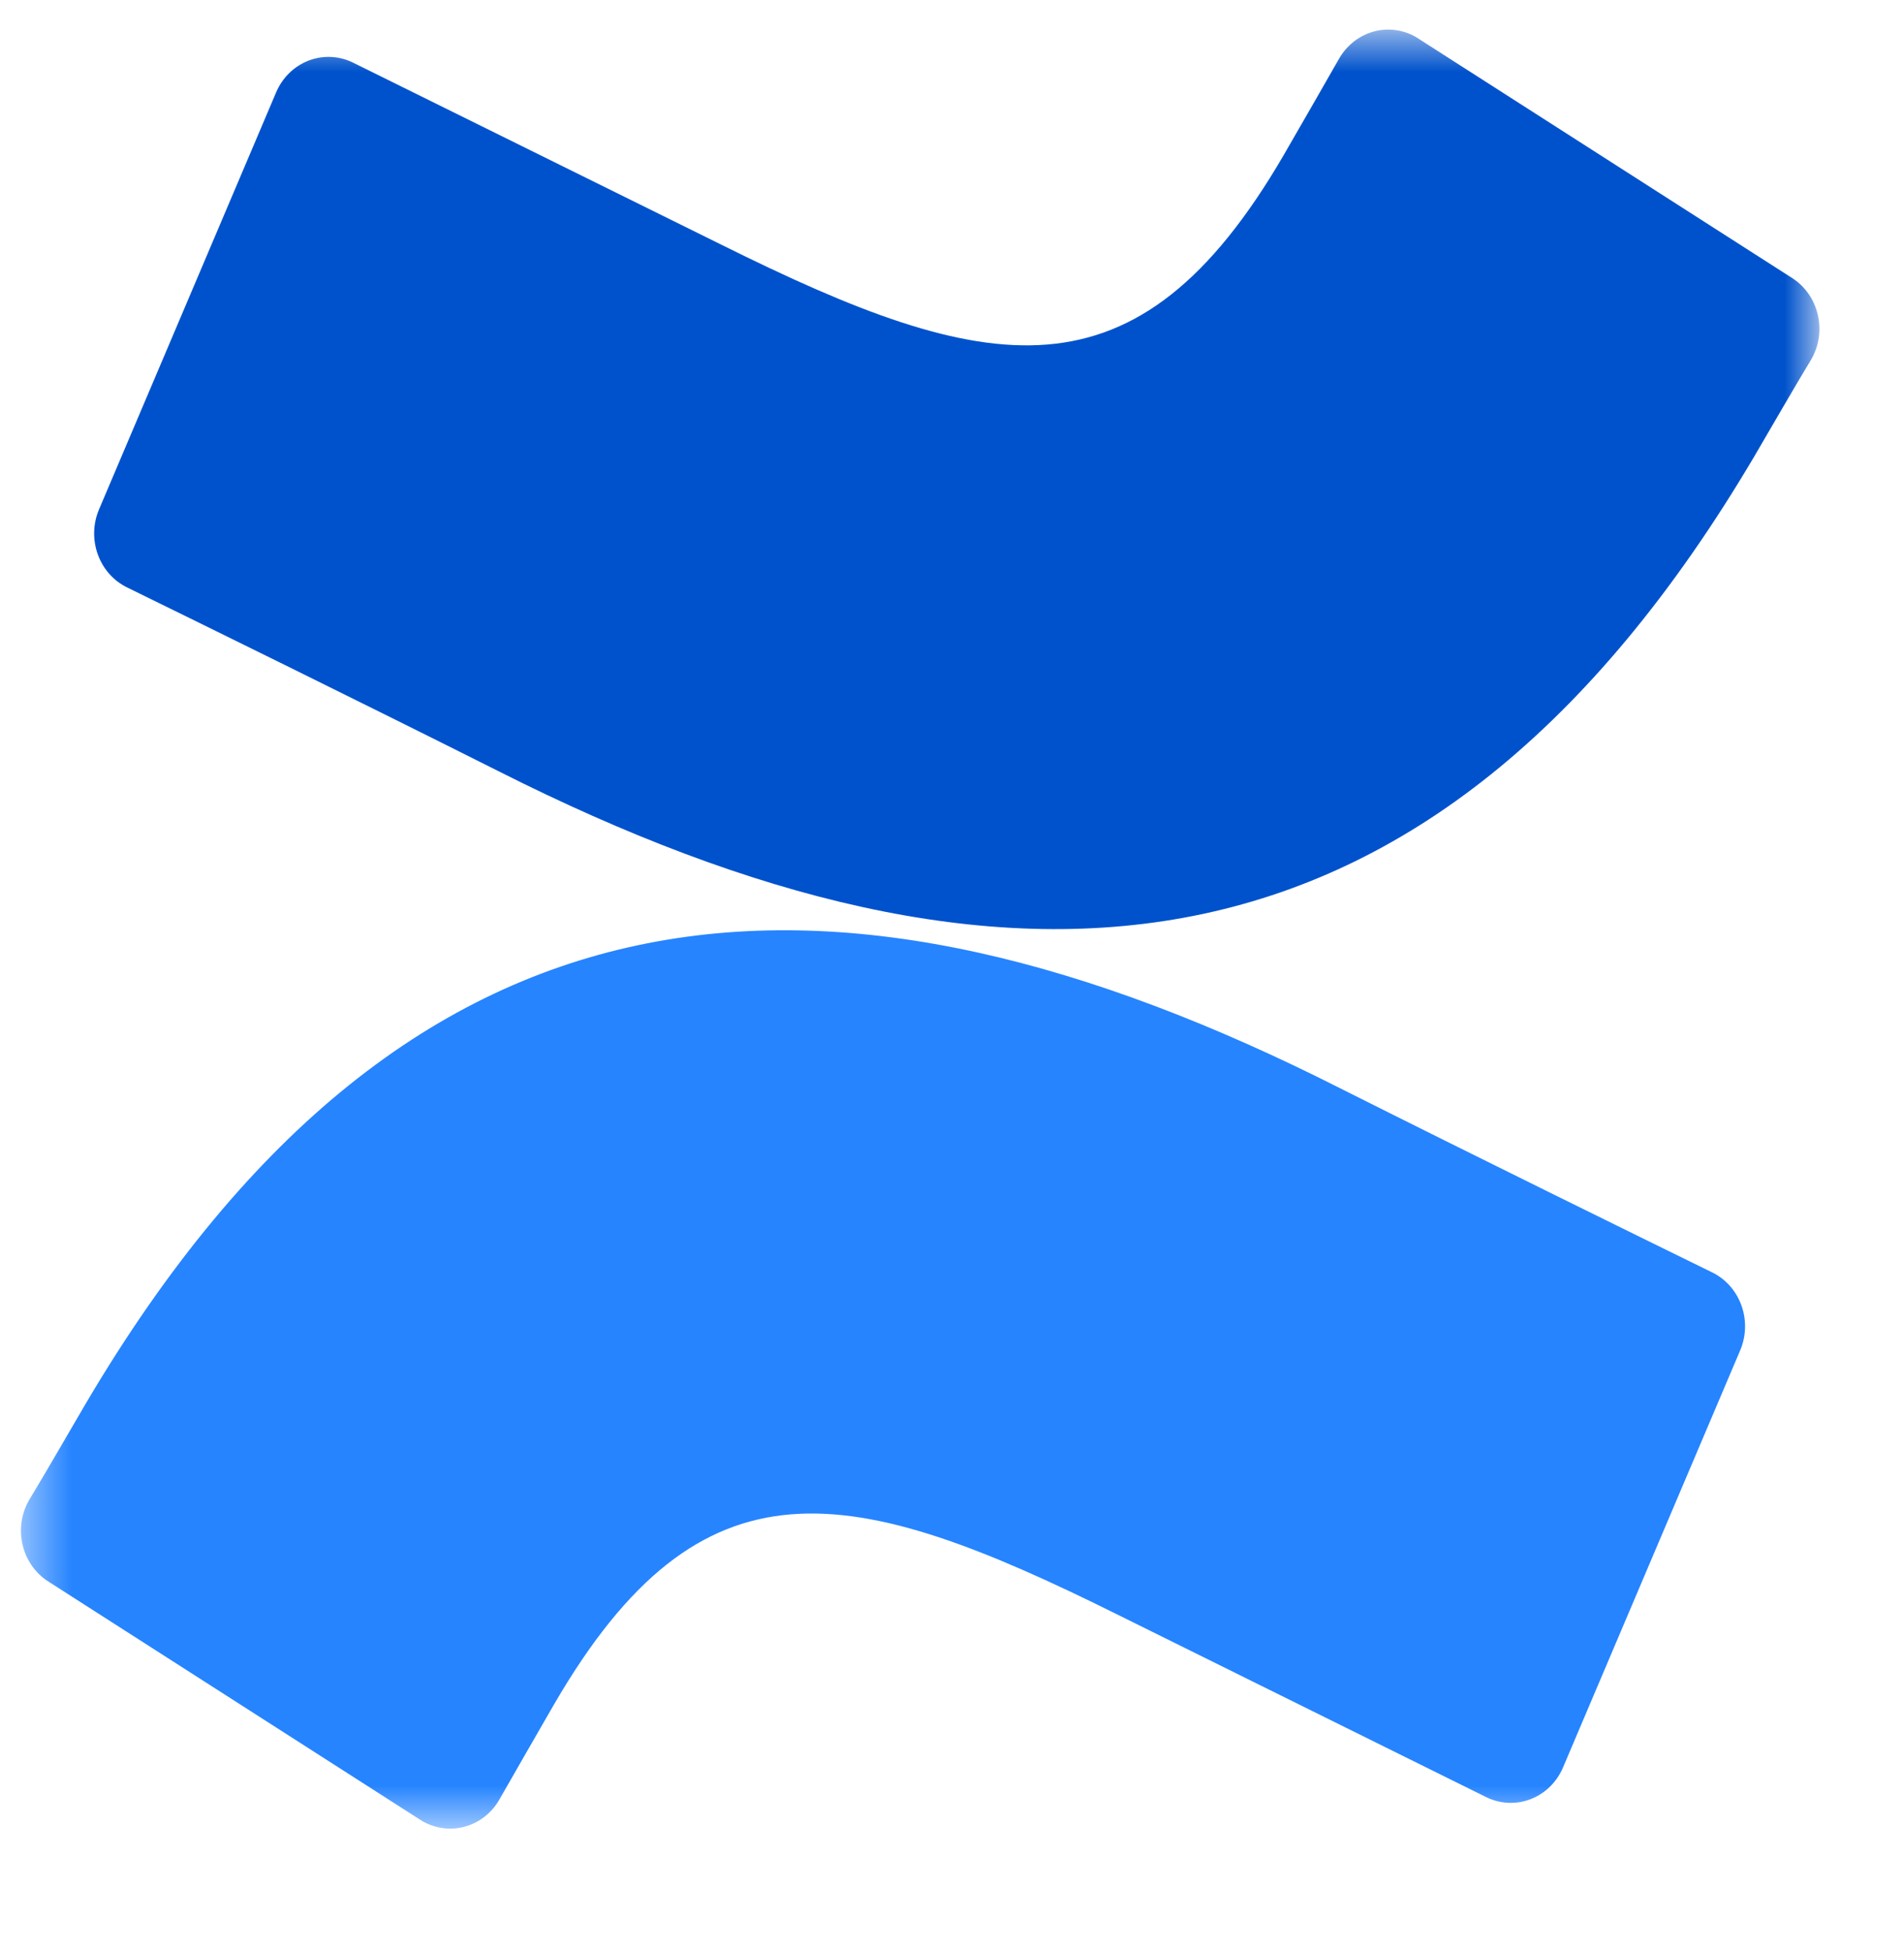
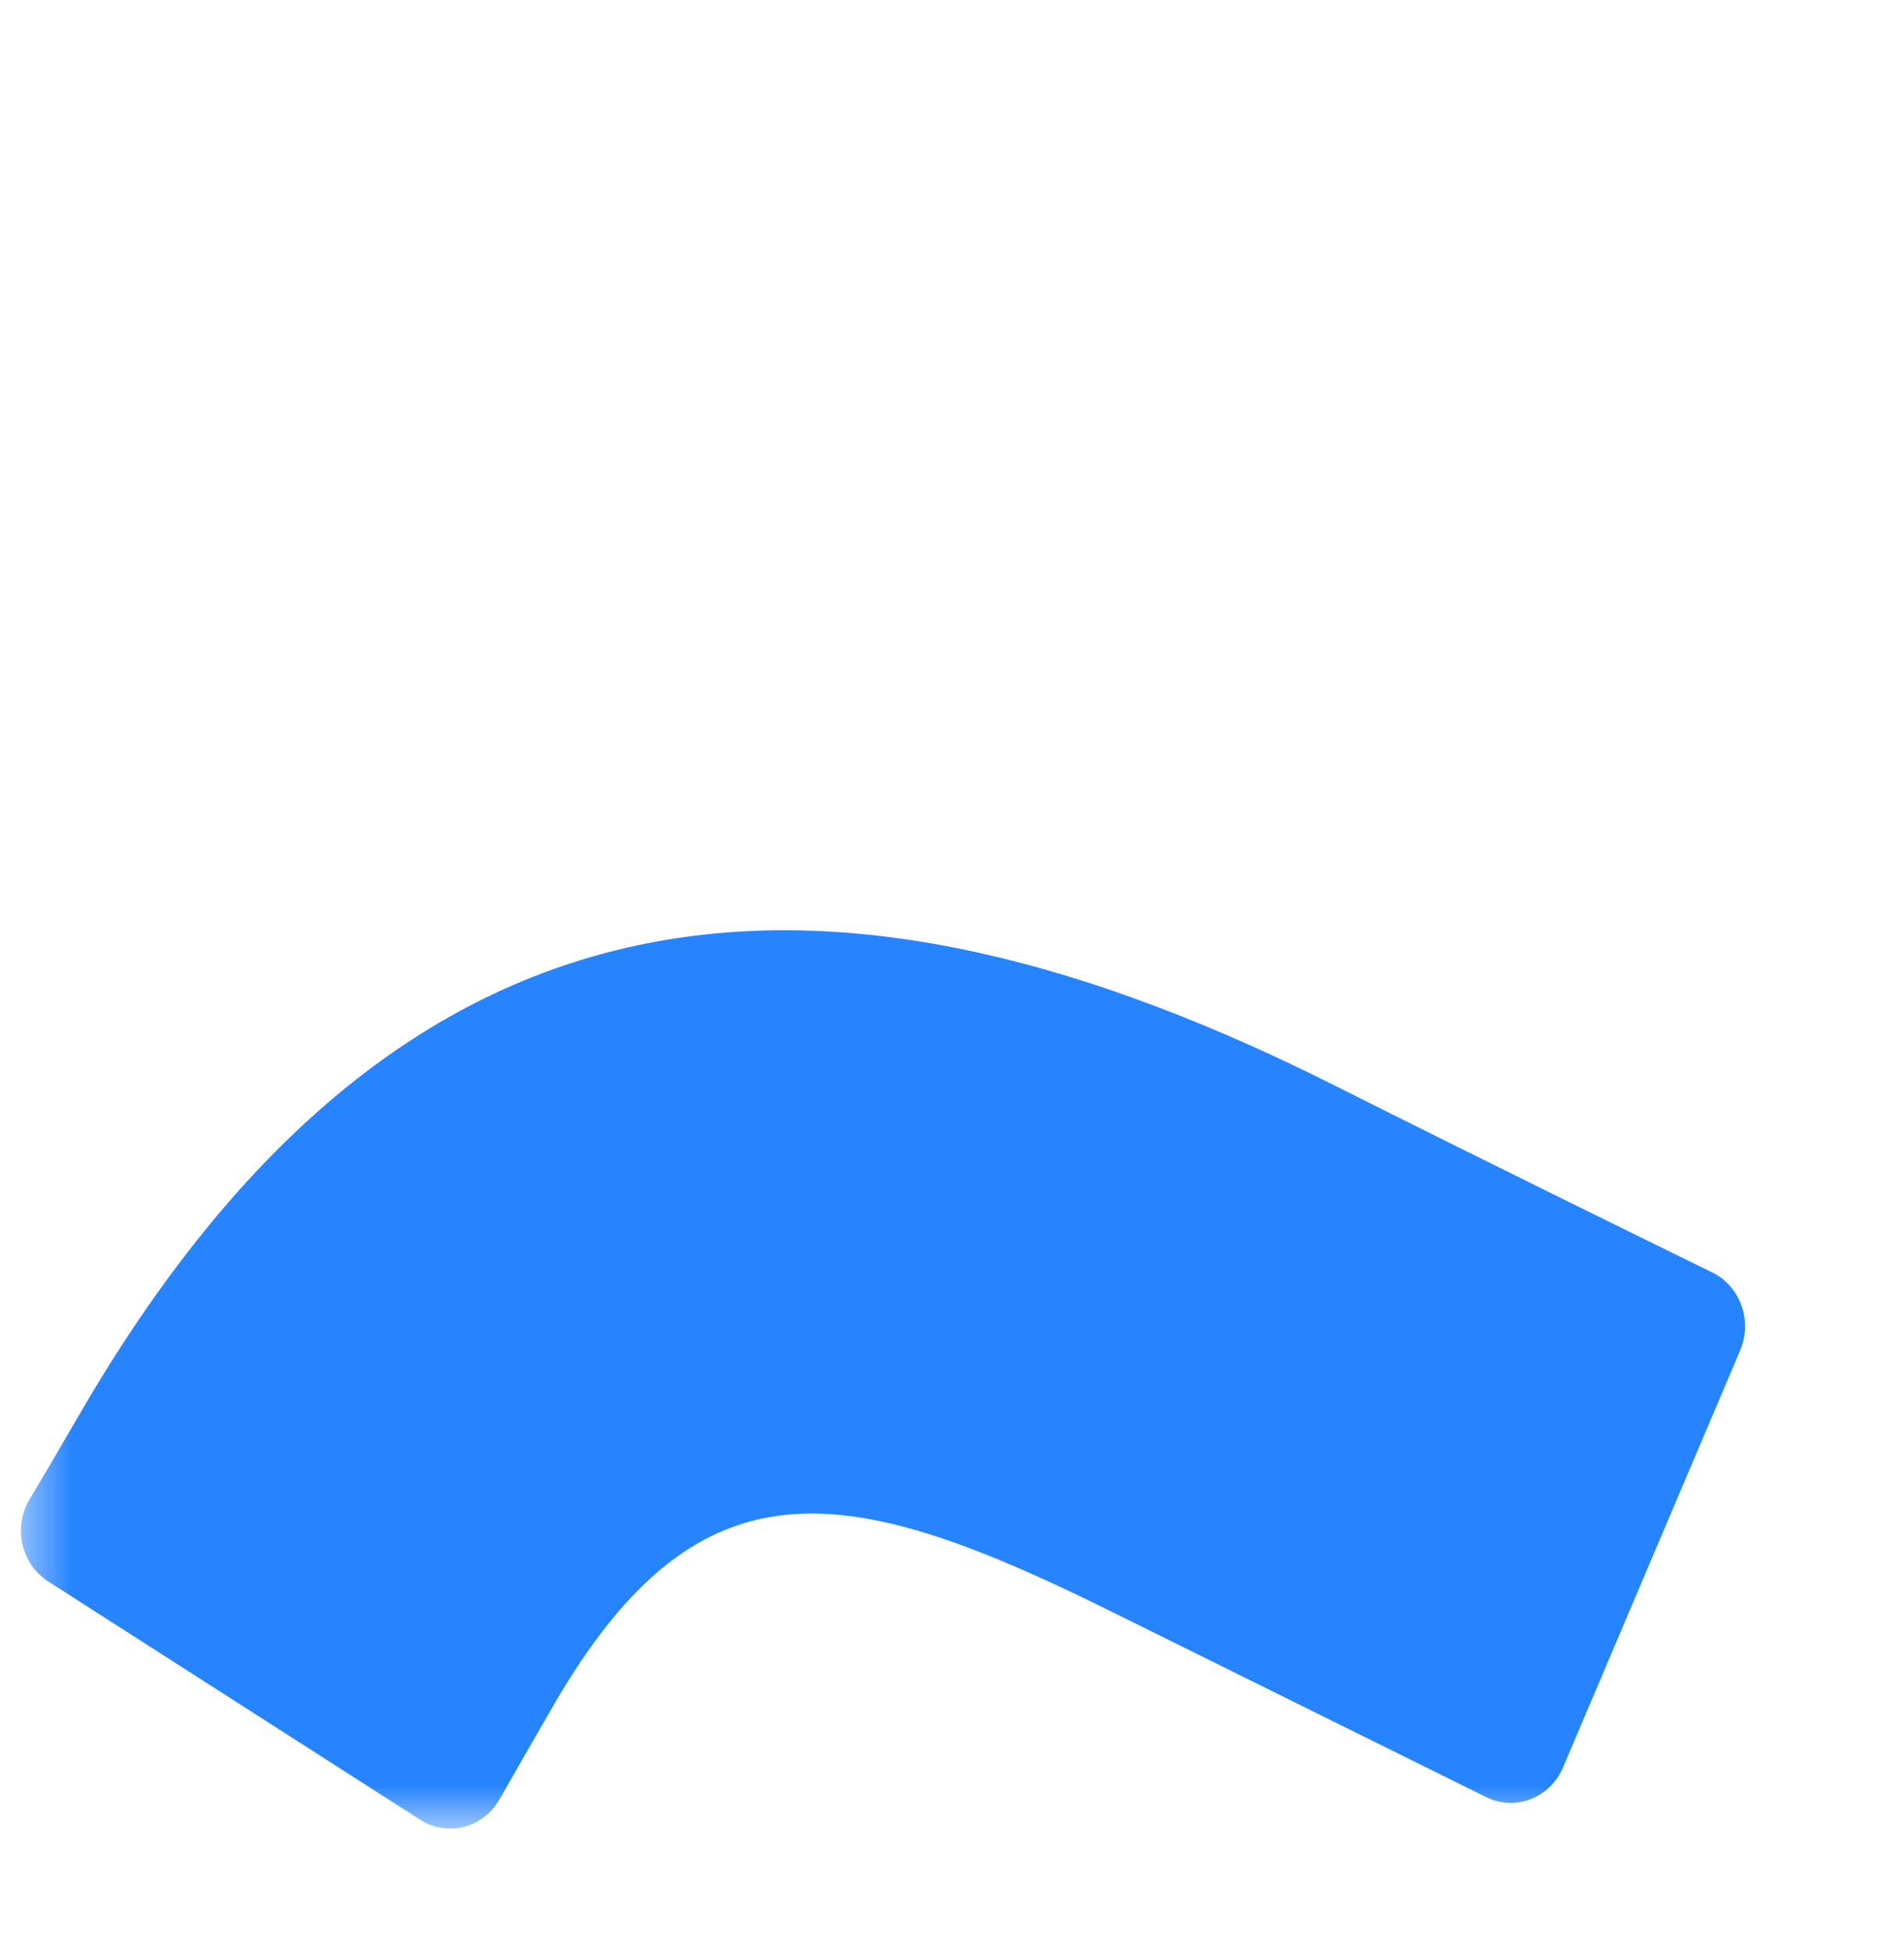
<svg xmlns="http://www.w3.org/2000/svg" width="40" height="41" viewBox="0 0 40 41" fill="none">
  <g id="confluence.svg" clip-path="url(#clip0_6130_10422)">
    <g id="Clip path group">
      <mask id="mask0_6130_10422" style="mask-type:luminance" maskUnits="userSpaceOnUse" x="0" y="0" width="39" height="39">
        <g id="a">
          <path id="Vector" d="M38.225 0.621H0.44V38.406H38.225V0.621Z" fill="white" />
        </g>
      </mask>
      <g mask="url(#mask0_6130_10422)">
        <g id="Group">
          <path id="Vector_2" d="M1.81 29.461C1.419 30.125 0.98 30.894 0.608 31.507C0.274 32.094 0.453 32.851 1.011 33.209L8.826 38.214C9.101 38.391 9.431 38.445 9.745 38.365C10.058 38.285 10.327 38.078 10.492 37.789C10.804 37.245 11.207 36.538 11.646 35.781C14.742 30.462 17.856 31.113 23.472 33.904L31.221 37.739C31.515 37.884 31.852 37.9 32.157 37.782C32.462 37.664 32.707 37.423 32.838 37.113L36.56 28.354C36.823 27.728 36.555 26.999 35.959 26.715C34.323 25.914 31.071 24.318 28.143 22.848C17.61 17.523 8.658 17.868 1.81 29.461Z" fill="url(#paint0_linear_6130_10422)" />
-           <path id="Vector_3" d="M36.853 9.588C37.243 8.925 37.682 8.155 38.055 7.542C38.389 6.955 38.209 6.198 37.652 5.84L29.836 0.835C29.56 0.641 29.218 0.575 28.893 0.653C28.569 0.732 28.29 0.947 28.123 1.248C27.811 1.792 27.408 2.499 26.969 3.256C23.873 8.574 20.758 7.923 15.143 5.133L7.418 1.316C7.124 1.171 6.787 1.155 6.482 1.273C6.177 1.391 5.931 1.632 5.8 1.942L2.079 10.701C1.816 11.327 2.083 12.056 2.68 12.341C4.315 13.142 7.568 14.737 10.496 16.207C21.053 21.526 30.005 21.169 36.853 9.588Z" fill="url(#paint1_linear_6130_10422)" />
        </g>
      </g>
    </g>
  </g>
  <defs>
    <linearGradient id="paint0_linear_6130_10422" x1="3591.39" y1="2145.83" x2="2655.87" y2="83.545" gradientUnits="userSpaceOnUse">
      <stop offset="0.18" stop-color="#0052CC" />
      <stop offset="1" stop-color="#2684FF" />
    </linearGradient>
    <linearGradient id="paint1_linear_6130_10422" x1="35.53" y1="-237.061" x2="972.512" y2="1826.16" gradientUnits="userSpaceOnUse">
      <stop offset="0.18" stop-color="#0052CC" />
      <stop offset="1" stop-color="#2684FF" />
    </linearGradient>
    <clipPath id="clip0_6130_10422">
      <rect width="40" height="40" fill="white" transform="translate(0 0.44)" />
    </clipPath>
  </defs>
</svg>